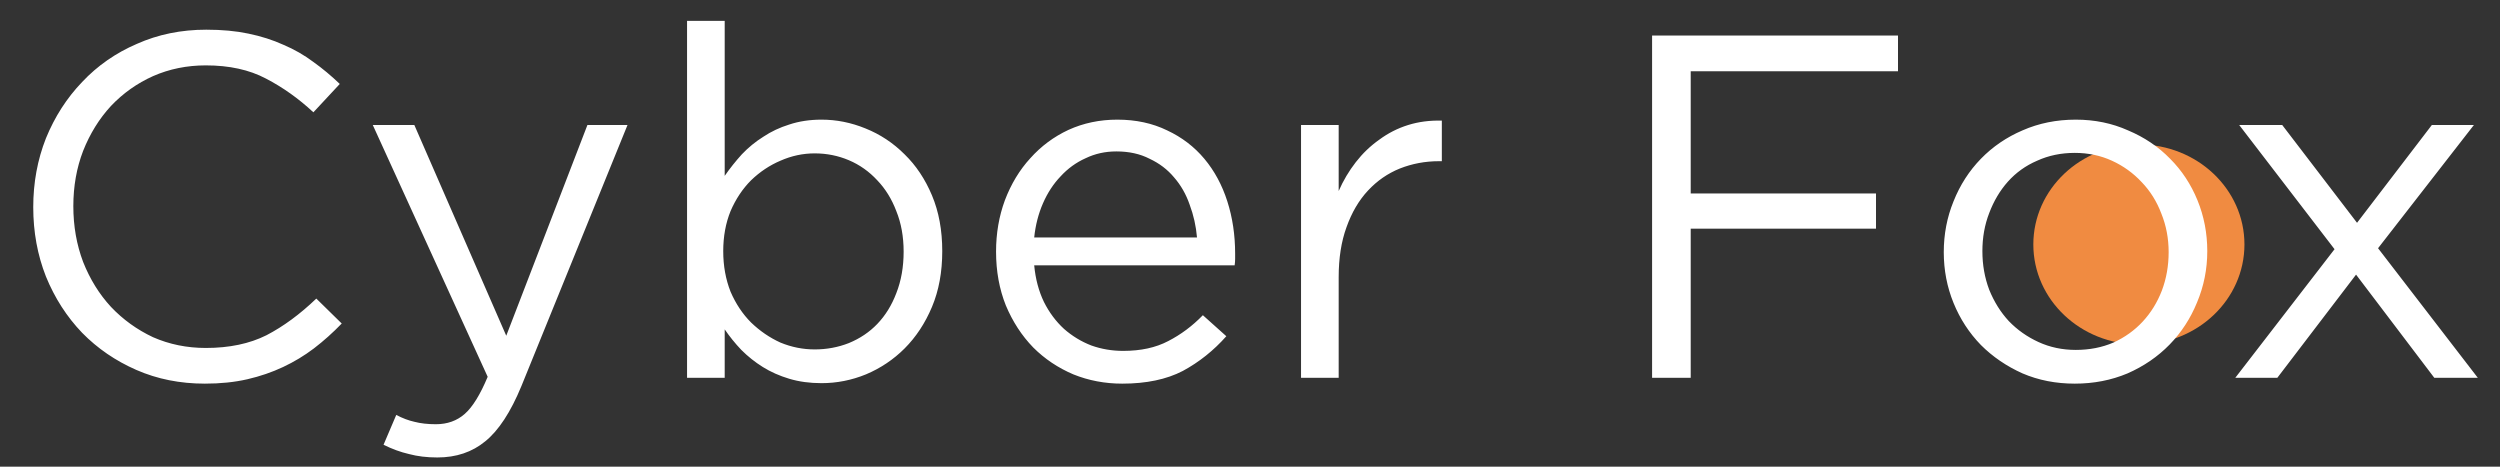
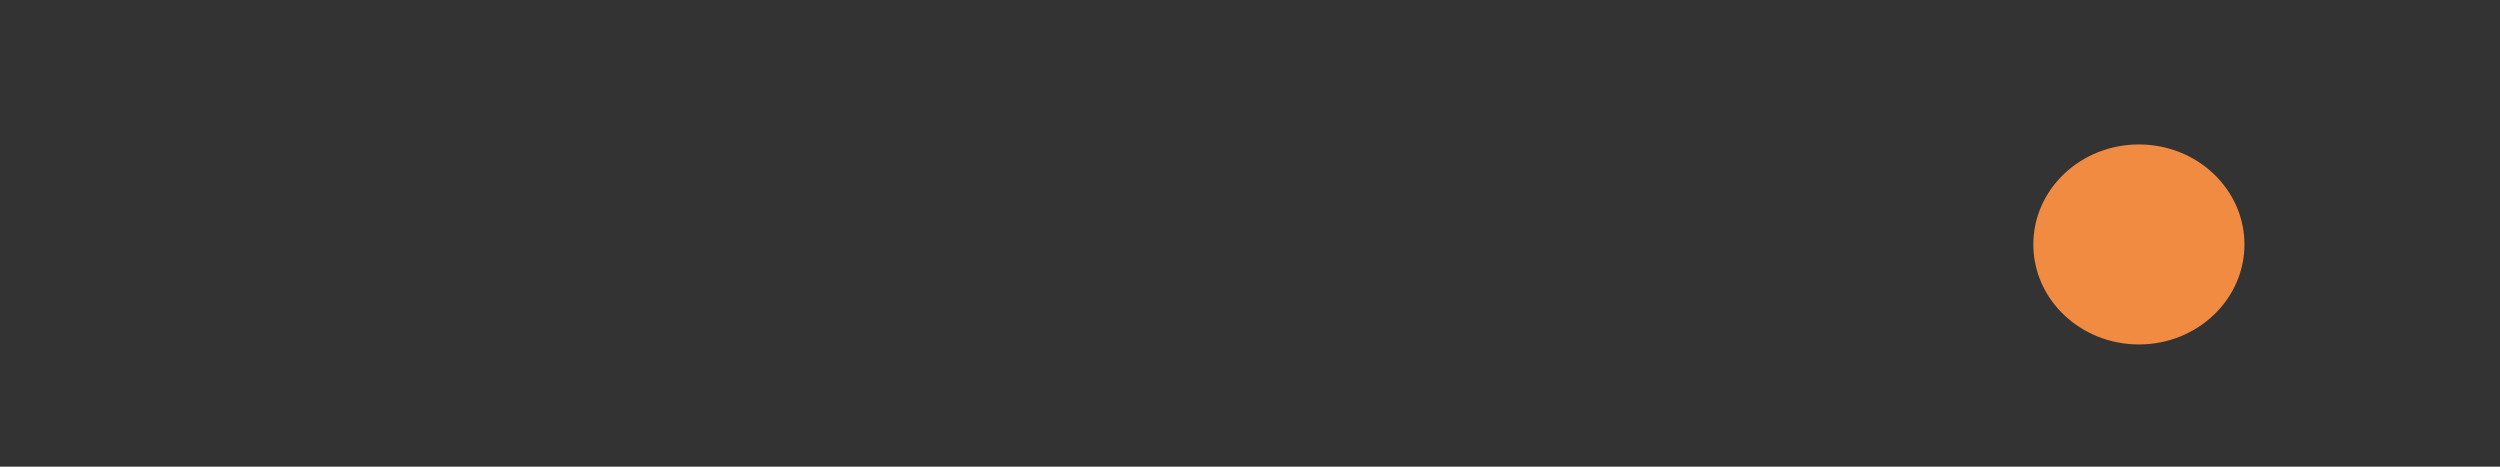
<svg xmlns="http://www.w3.org/2000/svg" width="225" height="42" viewBox="0 0 225 42" fill="none">
  <rect x="0" y="0" width="225" height="42" fill="#333333" stroke="none" />
  <ellipse cx="192.5" cy="22" rx="9.5" ry="9" fill="#F08B41" />
-   <path d="M30.756 29.116C29.964 29.937 29.128 30.685 28.248 31.36C27.397 32.005 26.473 32.563 25.476 33.032C24.479 33.501 23.408 33.868 22.264 34.132C21.12 34.396 19.844 34.528 18.436 34.528C16.207 34.528 14.153 34.117 12.276 33.296C10.399 32.475 8.771 31.36 7.392 29.952C6.013 28.515 4.928 26.828 4.136 24.892C3.373 22.956 2.992 20.873 2.992 18.644C2.992 16.444 3.373 14.376 4.136 12.44C4.928 10.504 6.013 8.817 7.392 7.38C8.771 5.913 10.413 4.769 12.32 3.948C14.227 3.097 16.309 2.672 18.568 2.672C19.976 2.672 21.237 2.789 22.352 3.024C23.496 3.259 24.552 3.596 25.52 4.036C26.488 4.447 27.383 4.96 28.204 5.576C29.025 6.163 29.817 6.823 30.58 7.556L28.204 10.108C26.884 8.876 25.461 7.864 23.936 7.072C22.44 6.28 20.636 5.884 18.524 5.884C16.823 5.884 15.239 6.207 13.772 6.852C12.335 7.497 11.073 8.392 9.988 9.536C8.932 10.68 8.096 12.029 7.48 13.584C6.893 15.109 6.6 16.767 6.6 18.556C6.6 20.345 6.893 22.017 7.48 23.572C8.096 25.127 8.932 26.476 9.988 27.62C11.073 28.764 12.335 29.673 13.772 30.348C15.239 30.993 16.823 31.316 18.524 31.316C20.636 31.316 22.455 30.935 23.98 30.172C25.505 29.38 27.001 28.28 28.468 26.872L30.756 29.116ZM56.475 11.252L46.927 34.748C45.959 37.095 44.873 38.752 43.671 39.72C42.497 40.688 41.06 41.172 39.359 41.172C38.42 41.172 37.569 41.069 36.807 40.864C36.044 40.688 35.281 40.409 34.519 40.028L35.663 37.344C36.22 37.637 36.763 37.843 37.291 37.96C37.848 38.107 38.493 38.18 39.227 38.18C40.253 38.18 41.119 37.872 41.823 37.256C42.527 36.64 43.216 35.525 43.891 33.912L33.551 11.252H37.291L45.563 30.216L52.867 11.252H56.475ZM84.803 22.604C84.803 24.481 84.495 26.153 83.879 27.62C83.263 29.087 82.441 30.333 81.415 31.36C80.417 32.357 79.259 33.135 77.939 33.692C76.648 34.22 75.313 34.484 73.935 34.484C72.879 34.484 71.911 34.352 71.031 34.088C70.151 33.824 69.359 33.472 68.655 33.032C67.951 32.592 67.305 32.079 66.719 31.492C66.161 30.905 65.663 30.289 65.223 29.644V34H61.835V1.88H65.223V15.828C65.692 15.153 66.205 14.508 66.763 13.892C67.349 13.276 67.995 12.748 68.699 12.308C69.403 11.839 70.18 11.472 71.031 11.208C71.911 10.915 72.879 10.768 73.935 10.768C75.284 10.768 76.604 11.032 77.895 11.56C79.215 12.088 80.388 12.865 81.415 13.892C82.441 14.889 83.263 16.121 83.879 17.588C84.495 19.055 84.803 20.727 84.803 22.604ZM81.327 22.648C81.327 21.299 81.107 20.081 80.667 18.996C80.256 17.911 79.684 16.987 78.951 16.224C78.217 15.432 77.367 14.831 76.399 14.42C75.431 14.009 74.404 13.804 73.319 13.804C72.263 13.804 71.236 14.024 70.239 14.464C69.271 14.875 68.391 15.461 67.599 16.224C66.836 16.987 66.22 17.911 65.751 18.996C65.311 20.081 65.091 21.284 65.091 22.604C65.091 23.924 65.311 25.141 65.751 26.256C66.22 27.341 66.836 28.265 67.599 29.028C68.391 29.791 69.271 30.392 70.239 30.832C71.236 31.243 72.263 31.448 73.319 31.448C74.404 31.448 75.431 31.257 76.399 30.876C77.396 30.465 78.247 29.893 78.951 29.16C79.684 28.397 80.256 27.473 80.667 26.388C81.107 25.273 81.327 24.027 81.327 22.648ZM93.078 23.88C93.195 25.112 93.488 26.212 93.957 27.18C94.427 28.119 95.028 28.925 95.761 29.6C96.495 30.245 97.316 30.744 98.225 31.096C99.135 31.419 100.088 31.58 101.086 31.58C102.67 31.58 104.019 31.287 105.134 30.7C106.278 30.113 107.319 29.336 108.258 28.368L110.37 30.26C109.226 31.551 107.92 32.592 106.454 33.384C104.987 34.147 103.168 34.528 100.998 34.528C99.443 34.528 97.976 34.249 96.597 33.692C95.219 33.105 94.016 32.299 92.99 31.272C91.963 30.216 91.141 28.955 90.525 27.488C89.939 26.021 89.645 24.408 89.645 22.648C89.645 21.005 89.909 19.465 90.438 18.028C90.995 16.561 91.757 15.3 92.725 14.244C93.694 13.159 94.838 12.308 96.157 11.692C97.507 11.076 98.974 10.768 100.558 10.768C102.23 10.768 103.726 11.091 105.046 11.736C106.366 12.352 107.48 13.203 108.39 14.288C109.299 15.373 109.988 16.649 110.458 18.116C110.927 19.583 111.162 21.152 111.162 22.824C111.162 22.971 111.162 23.132 111.162 23.308C111.162 23.484 111.147 23.675 111.118 23.88H93.078ZM93.078 21.372H107.73C107.642 20.345 107.422 19.363 107.07 18.424C106.747 17.485 106.278 16.664 105.662 15.96C105.075 15.256 104.342 14.699 103.462 14.288C102.611 13.848 101.614 13.628 100.47 13.628C99.472 13.628 98.548 13.833 97.698 14.244C96.847 14.625 96.099 15.168 95.454 15.872C94.808 16.547 94.28 17.353 93.87 18.292C93.459 19.231 93.195 20.257 93.078 21.372ZM120.481 24.936V34H117.093V11.252H120.481V17.192C120.891 16.253 121.405 15.388 122.021 14.596C122.637 13.804 123.341 13.129 124.133 12.572C124.925 11.985 125.79 11.545 126.729 11.252C127.667 10.959 128.679 10.827 129.765 10.856V14.508H129.501C128.269 14.508 127.095 14.728 125.981 15.168C124.895 15.608 123.942 16.268 123.121 17.148C122.299 18.028 121.654 19.128 121.185 20.448C120.715 21.739 120.481 23.235 120.481 24.936ZM170.82 3.2V6.412H152.164V17.412H168.84V20.58H152.164V34H148.688V3.2H170.82ZM198.655 22.604C198.655 24.217 198.347 25.757 197.731 27.224C197.144 28.661 196.323 29.923 195.267 31.008C194.211 32.093 192.949 32.959 191.483 33.604C190.016 34.22 188.432 34.528 186.731 34.528C185.029 34.528 183.46 34.22 182.023 33.604C180.585 32.959 179.339 32.108 178.283 31.052C177.227 29.967 176.405 28.705 175.819 27.268C175.232 25.831 174.939 24.305 174.939 22.692C174.939 21.079 175.232 19.553 175.819 18.116C176.405 16.649 177.227 15.373 178.283 14.288C179.339 13.203 180.585 12.352 182.023 11.736C183.489 11.091 185.088 10.768 186.819 10.768C188.52 10.768 190.089 11.091 191.527 11.736C192.993 12.352 194.255 13.203 195.311 14.288C196.367 15.344 197.188 16.591 197.775 18.028C198.361 19.465 198.655 20.991 198.655 22.604ZM195.178 22.692C195.178 21.46 194.959 20.301 194.519 19.216C194.108 18.131 193.521 17.192 192.759 16.4C191.996 15.579 191.101 14.933 190.075 14.464C189.048 13.995 187.933 13.76 186.731 13.76C185.499 13.76 184.369 13.995 183.343 14.464C182.316 14.904 181.436 15.535 180.703 16.356C179.999 17.148 179.441 18.087 179.03 19.172C178.62 20.228 178.415 21.372 178.415 22.604C178.415 23.836 178.62 24.995 179.03 26.08C179.471 27.165 180.057 28.104 180.791 28.896C181.553 29.688 182.448 30.319 183.475 30.788C184.501 31.257 185.616 31.492 186.819 31.492C188.051 31.492 189.18 31.272 190.207 30.832C191.233 30.363 192.113 29.732 192.847 28.94C193.58 28.148 194.152 27.224 194.562 26.168C194.973 25.083 195.178 23.924 195.178 22.692ZM214.025 22.34L223.001 34H219.085L212.045 24.716L204.961 34H201.177L210.109 22.428L201.529 11.252H205.401L212.133 20.052L218.865 11.252H222.649L214.025 22.34Z" fill="white" />
</svg>